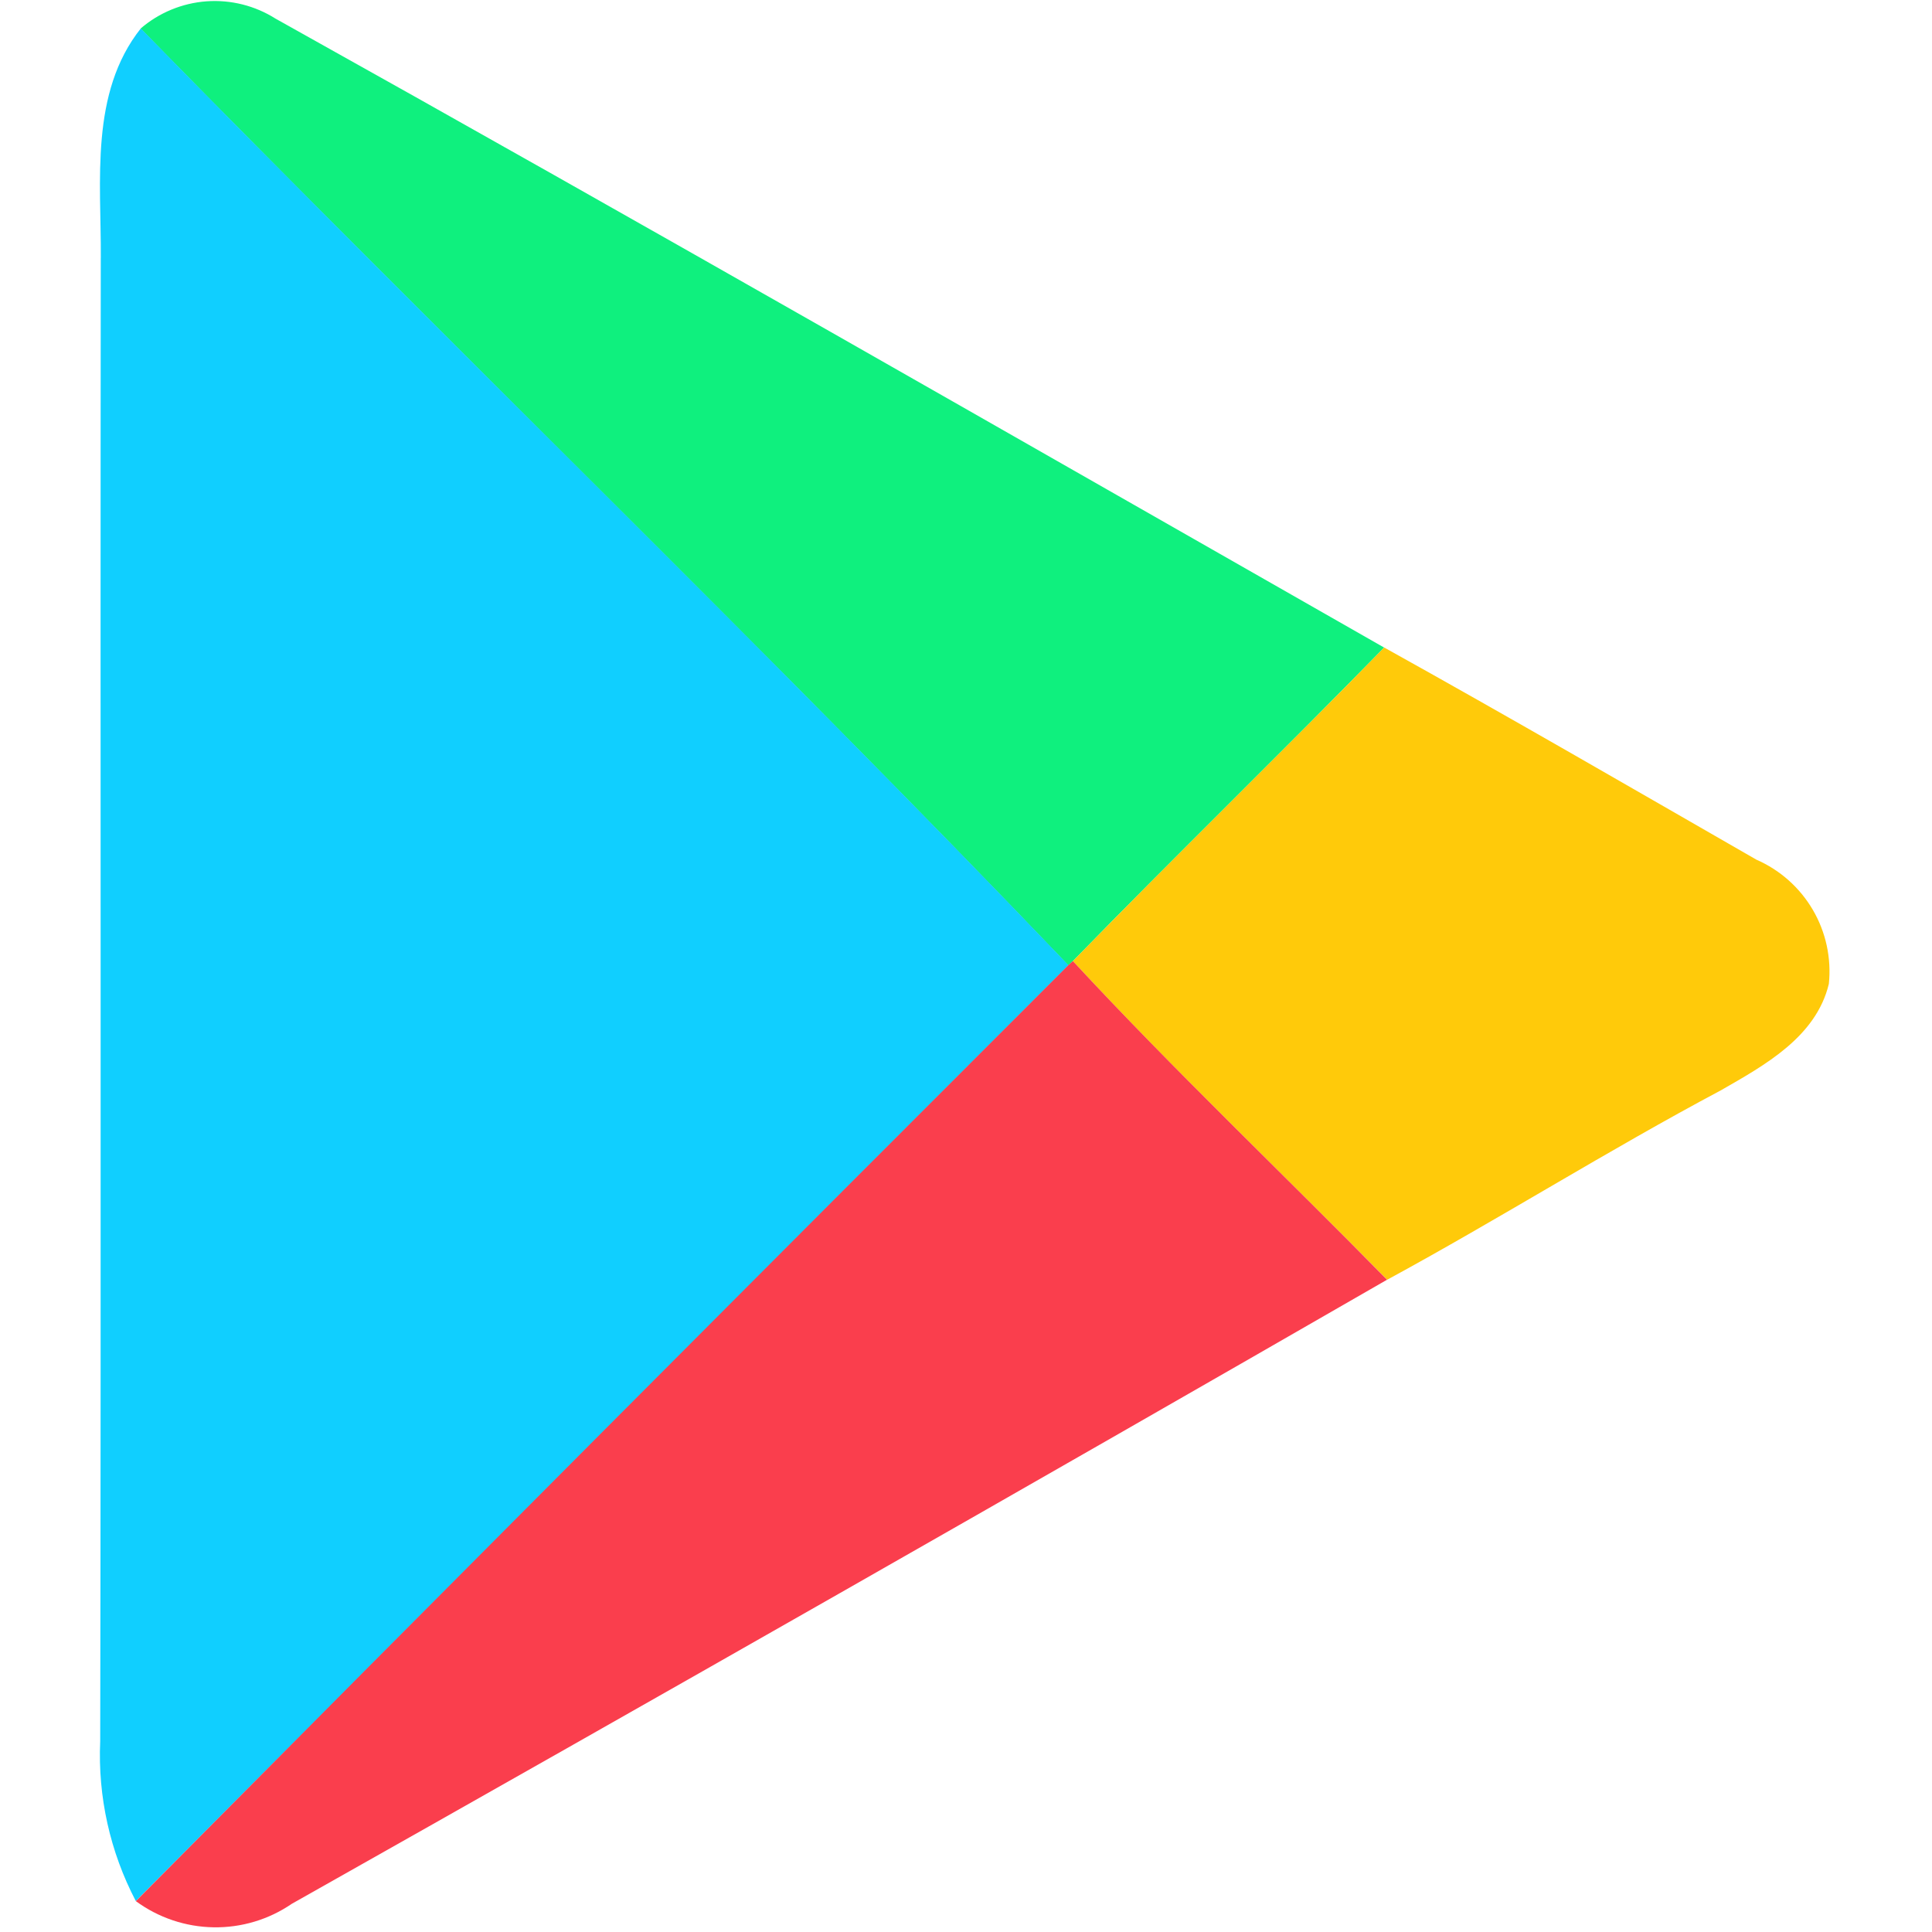
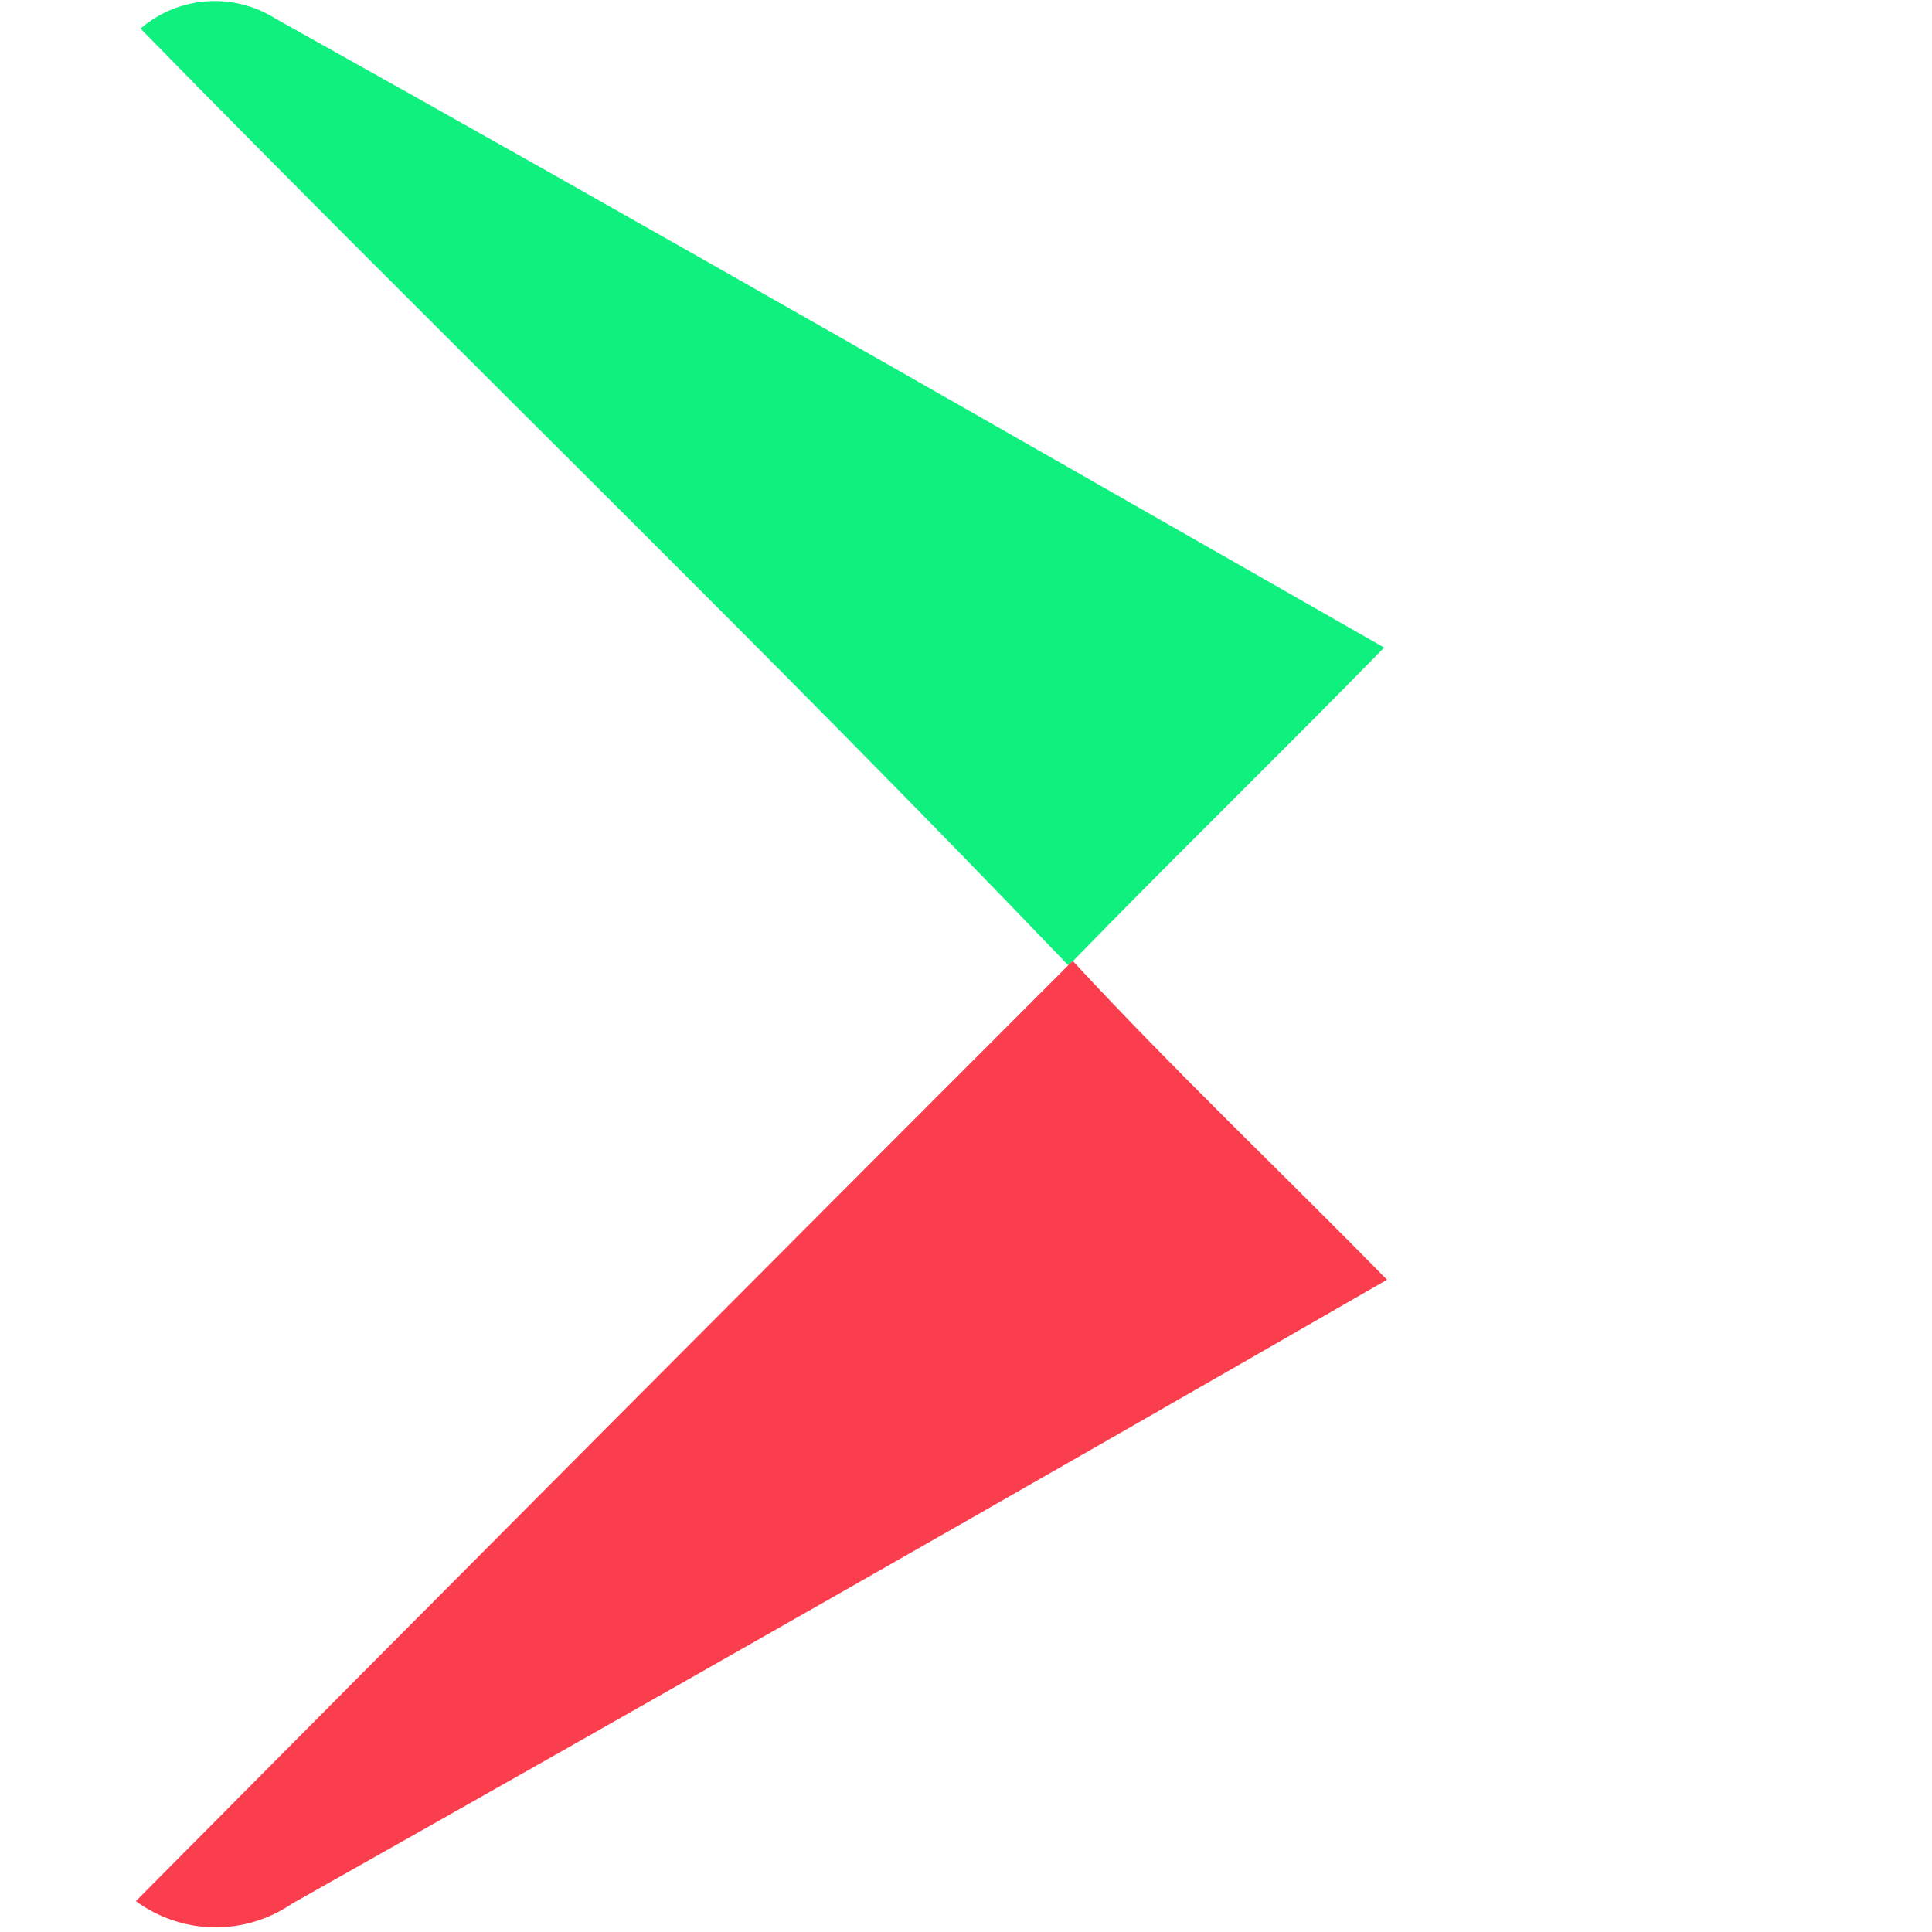
<svg xmlns="http://www.w3.org/2000/svg" width="44" height="44" viewBox="0 0 44 44" fill="none">
  <g id="è°·æ­ååº 1">
    <path id="Vector" d="M3.201 0.651C3.622 0.288 4.149 0.071 4.703 0.03C5.257 -0.01 5.809 0.129 6.278 0.426C14.728 5.14 23.119 9.958 31.523 14.748C29.181 17.146 26.775 19.486 24.435 21.888L24.329 21.985C17.412 14.754 10.199 7.806 3.201 0.651Z" fill="#0FF07E" />
-     <path id="Vector_2" d="M2.296 5.871C2.305 4.121 2.041 2.119 3.206 0.648C10.204 7.804 17.419 14.751 24.334 21.982C17.254 29.082 10.173 36.186 3.093 43.295C2.506 42.174 2.226 40.918 2.282 39.654C2.304 28.393 2.282 17.133 2.295 5.872L2.296 5.871Z" fill="#10CFFF" />
-     <path id="Vector_3" d="M31.523 14.746C34.366 16.326 37.179 17.957 40 19.578C40.54 19.814 40.99 20.215 41.287 20.723C41.584 21.231 41.711 21.821 41.651 22.407C41.359 23.62 40.185 24.262 39.187 24.834C36.62 26.2 34.15 27.756 31.591 29.146C29.212 26.719 26.736 24.381 24.435 21.888C26.774 19.488 29.18 17.146 31.523 14.748V14.746Z" fill="#FFCA0A" />
    <path id="Vector_4" d="M24.328 21.984L24.434 21.887C26.74 24.38 29.21 26.719 31.589 29.145C23.295 33.92 14.981 38.658 6.647 43.357C6.122 43.717 5.497 43.904 4.861 43.893C4.224 43.882 3.607 43.674 3.094 43.297C10.159 36.179 17.237 29.074 24.328 21.984Z" fill="#FA3E4D" />
  </g>
</svg>